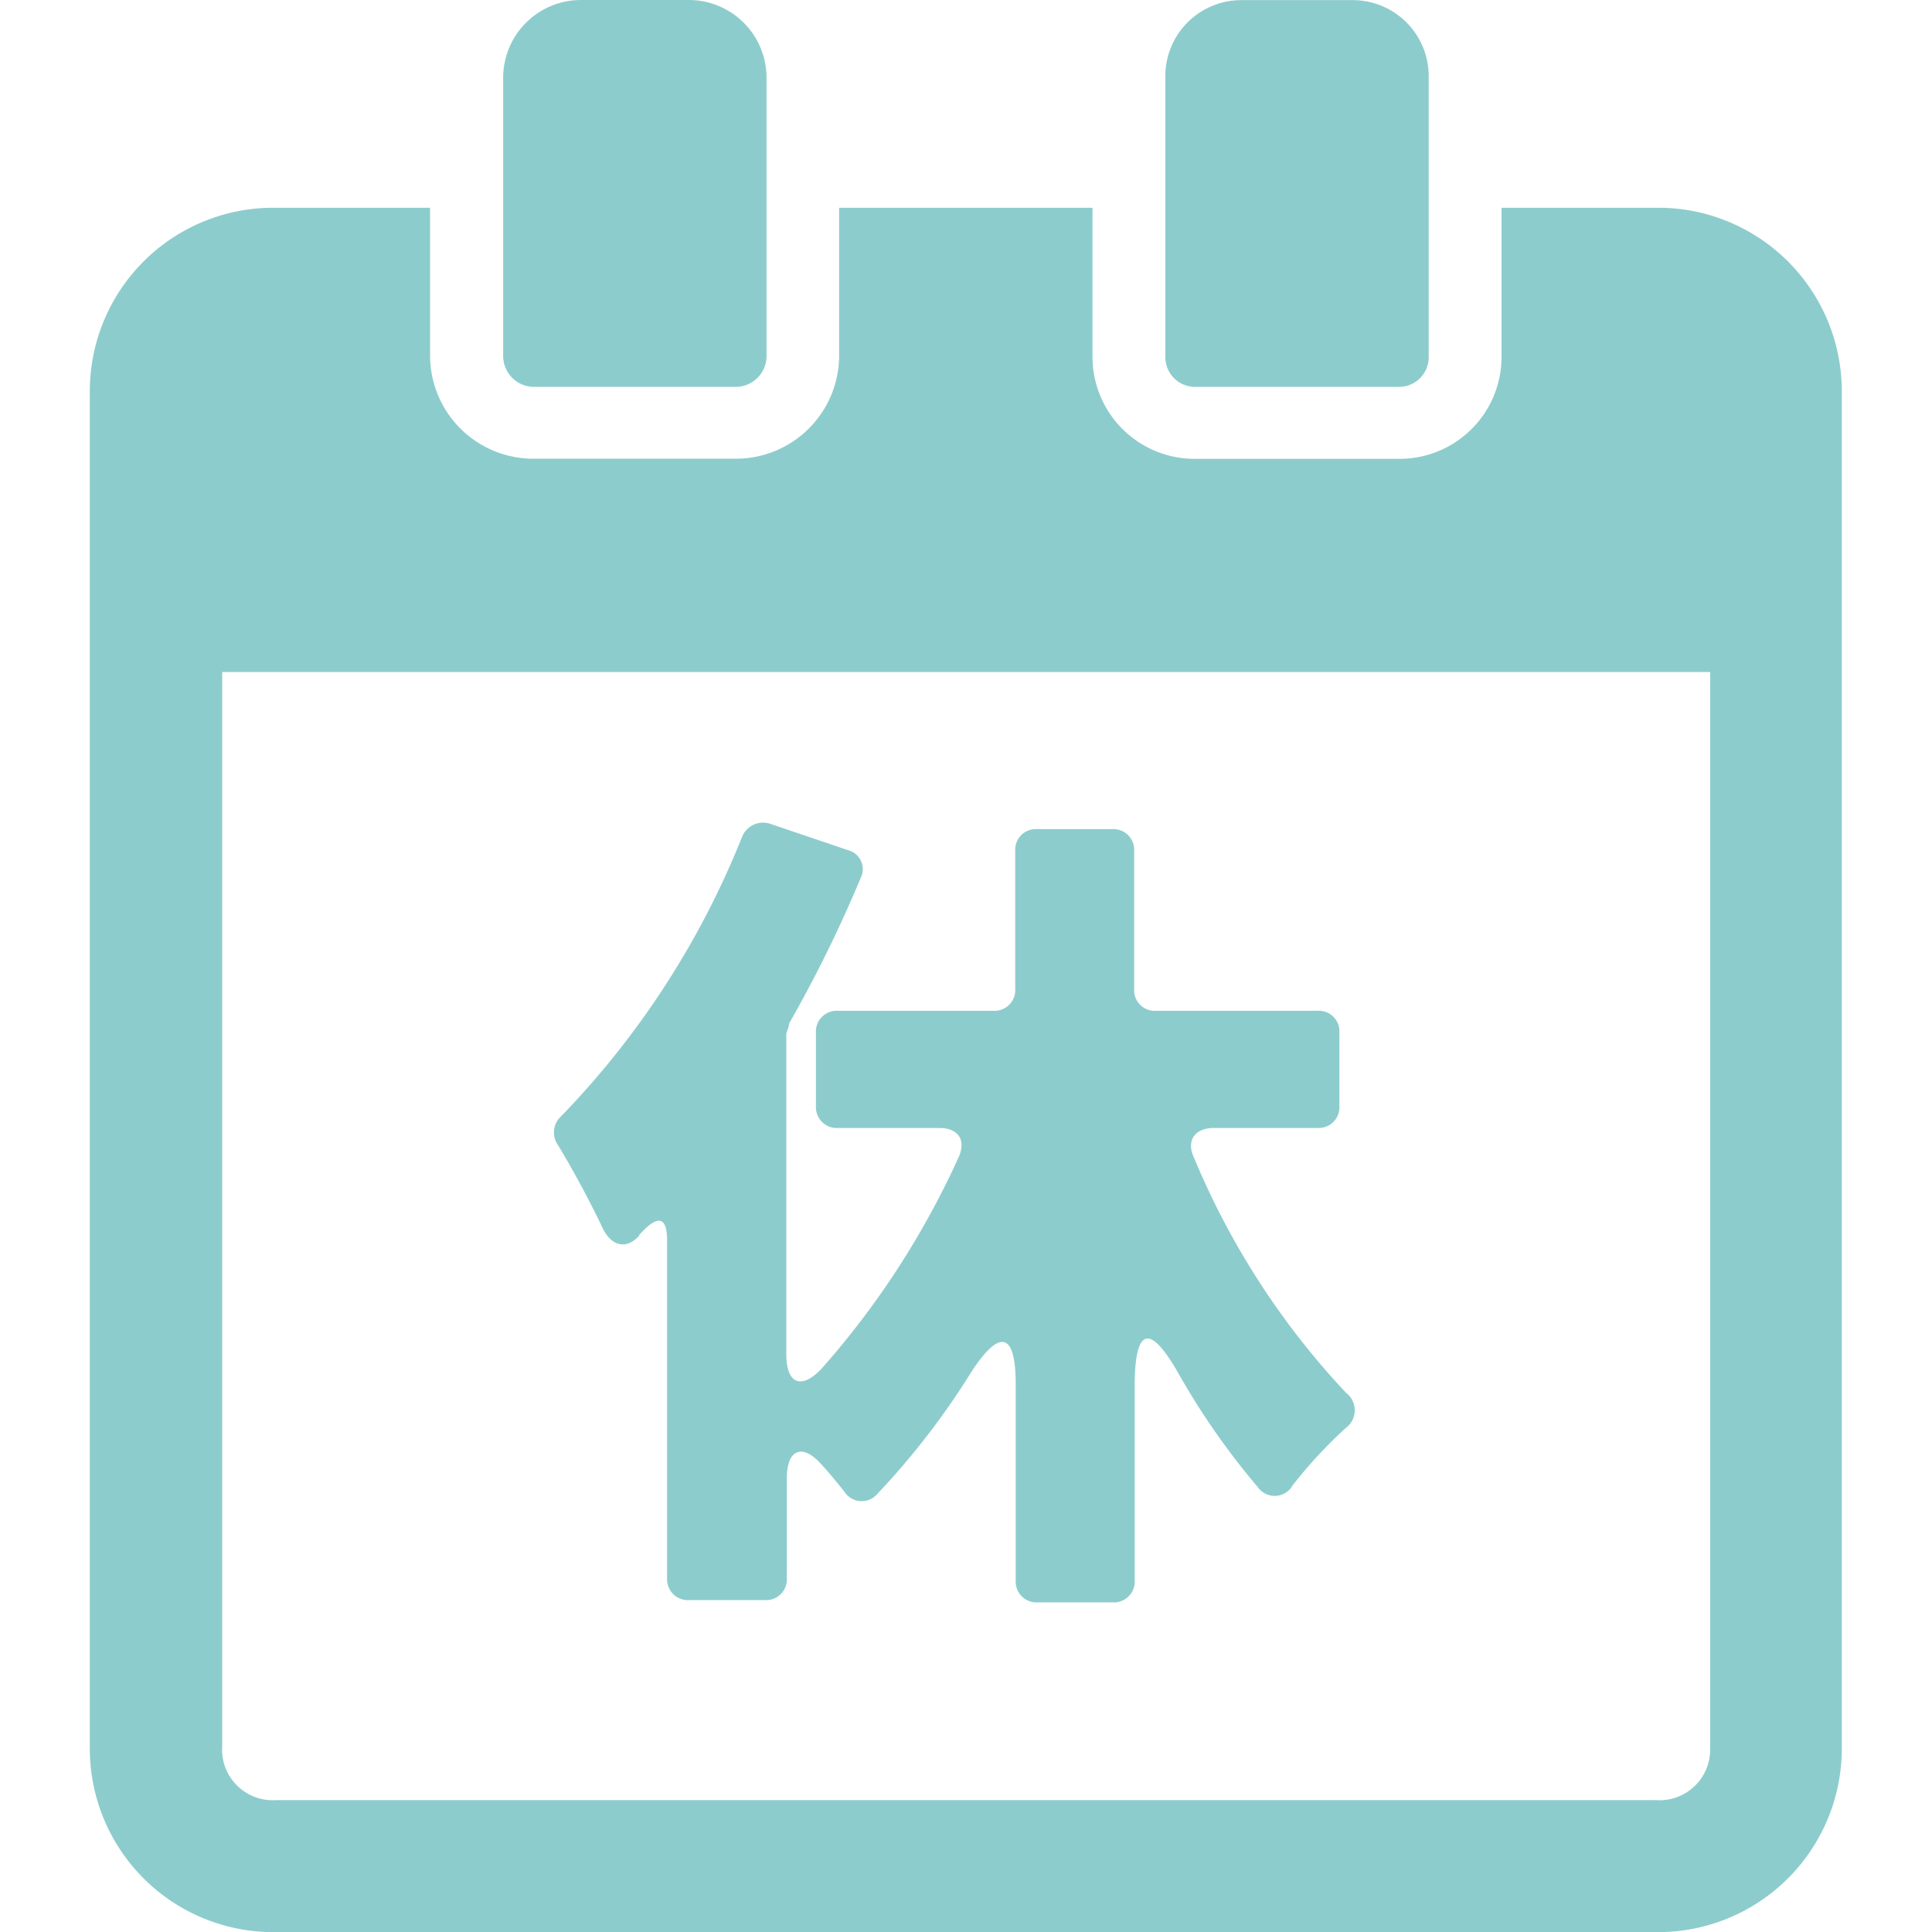
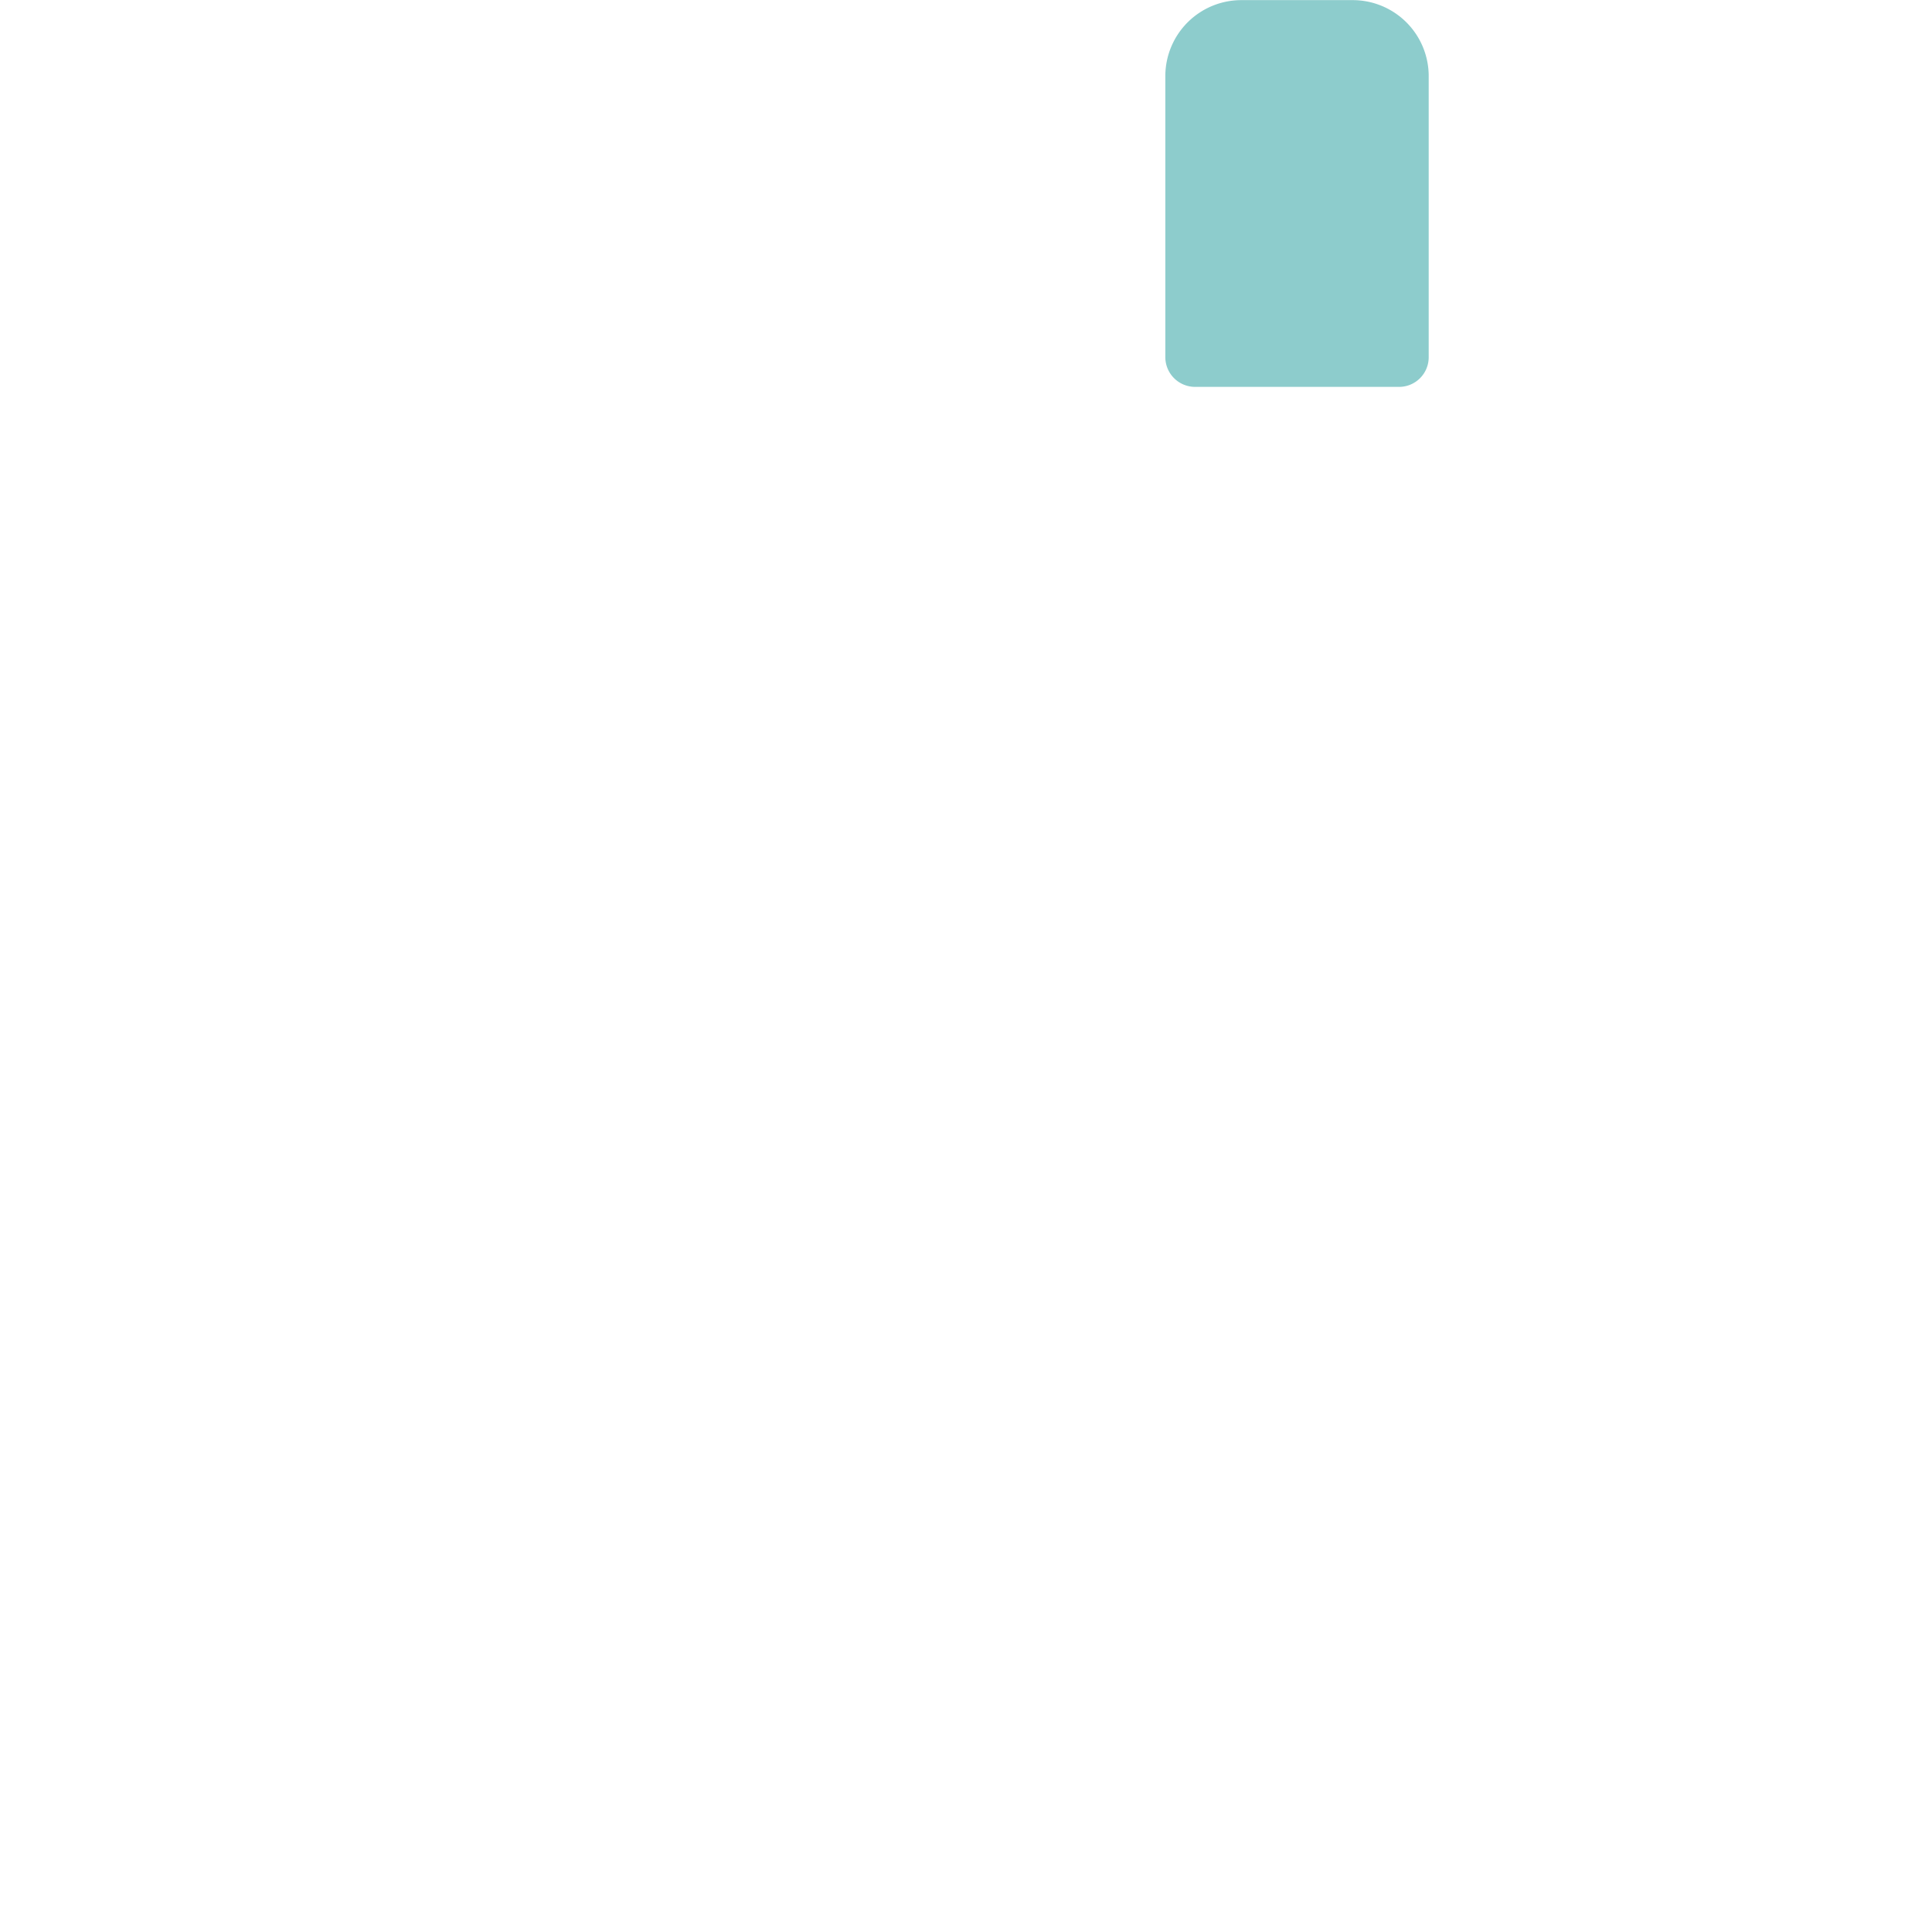
<svg xmlns="http://www.w3.org/2000/svg" width="15.251" height="15.252" viewBox="0 0 15.251 15.252">
  <g id="グループ_730" data-name="グループ 730" transform="translate(-2480.22 -1935.976)">
-     <rect id="長方形_83" data-name="長方形 83" width="15.251" height="15.251" transform="translate(2480.22 1935.976)" fill="none" />
    <g id="グループ_728" data-name="グループ 728">
-       <path id="パス_2507" data-name="パス 2507" d="M2493.306,1937.616h-1.233v1.182a.805.805,0,0,1-.81.8h-1.609a.806.806,0,0,1-.81-.8v-1.182h-2v1.171a.815.815,0,0,1-.819.81h-1.591a.815.815,0,0,1-.819-.81v-1.171h-1.233a1.448,1.448,0,0,0-1.453,1.44v10.731a1.449,1.449,0,0,0,1.453,1.441h10.922a1.45,1.45,0,0,0,1.455-1.441v-10.731A1.449,1.449,0,0,0,2493.306,1937.616Zm.413,12.143a.4.4,0,0,1-.426.427H2482.4a.4.4,0,0,1-.426-.427v-8.478h11.746v8.478Z" fill="#8dcccc" />
-       <path id="パス_2508" data-name="パス 2508" d="M2484.436,1939.03h1.591a.244.244,0,0,0,.244-.243v-2.2a.614.614,0,0,0-.616-.611h-.848a.614.614,0,0,0-.615.611v2.2A.244.244,0,0,0,2484.436,1939.03Z" fill="#8dcccc" />
      <path id="パス_2509" data-name="パス 2509" d="M2489.654,1939.03h1.609a.234.234,0,0,0,.235-.233v-2.22a.6.6,0,0,0-.606-.6h-.867a.6.6,0,0,0-.606.6v2.22A.235.235,0,0,0,2489.654,1939.03Z" fill="#8dcccc" />
    </g>
    <g id="グループ_729" data-name="グループ 729">
-       <path id="パス_2510" data-name="パス 2510" d="M2490.623,1944.88h-.82c-.152,0-.221.1-.158.234a6.162,6.162,0,0,0,1.2,1.856.174.174,0,0,1-.006.282,3.655,3.655,0,0,0-.414.448.163.163,0,0,1-.277.014,5.807,5.807,0,0,1-.614-.876c-.234-.42-.357-.393-.357.083v1.531a.164.164,0,0,1-.173.173h-.593a.164.164,0,0,1-.173-.173v-1.545c0-.414-.124-.448-.351-.1a5.978,5.978,0,0,1-.739.959.162.162,0,0,1-.262-.014c-.055-.069-.117-.146-.186-.221-.152-.166-.269-.11-.269.117v.786a.163.163,0,0,1-.172.173h-.6a.164.164,0,0,1-.173-.173v-2.668c0-.18-.069-.2-.193-.07l-.021.021c-.006.007-.006.007-.006.013-.1.111-.214.083-.283-.047-.1-.214-.242-.476-.359-.669a.172.172,0,0,1,.027-.228,6.778,6.778,0,0,0,1.428-2.207.179.179,0,0,1,.221-.1l.614.208a.155.155,0,0,1,.1.22,10.416,10.416,0,0,1-.559,1.138.039.039,0,0,0-.007.027l-.021.063v2.531c0,.234.117.282.276.117a6.681,6.681,0,0,0,1.083-1.669c.063-.137,0-.234-.152-.234h-.8a.164.164,0,0,1-.173-.173v-.579a.164.164,0,0,1,.173-.173h1.227a.163.163,0,0,0,.173-.172v-1.09a.163.163,0,0,1,.173-.172H2489a.164.164,0,0,1,.173.172v1.09a.162.162,0,0,0,.172.172h1.275a.163.163,0,0,1,.173.173v.579A.163.163,0,0,1,2490.623,1944.88Z" fill="#8dcccc" />
-     </g>
+       </g>
  </g>
</svg>